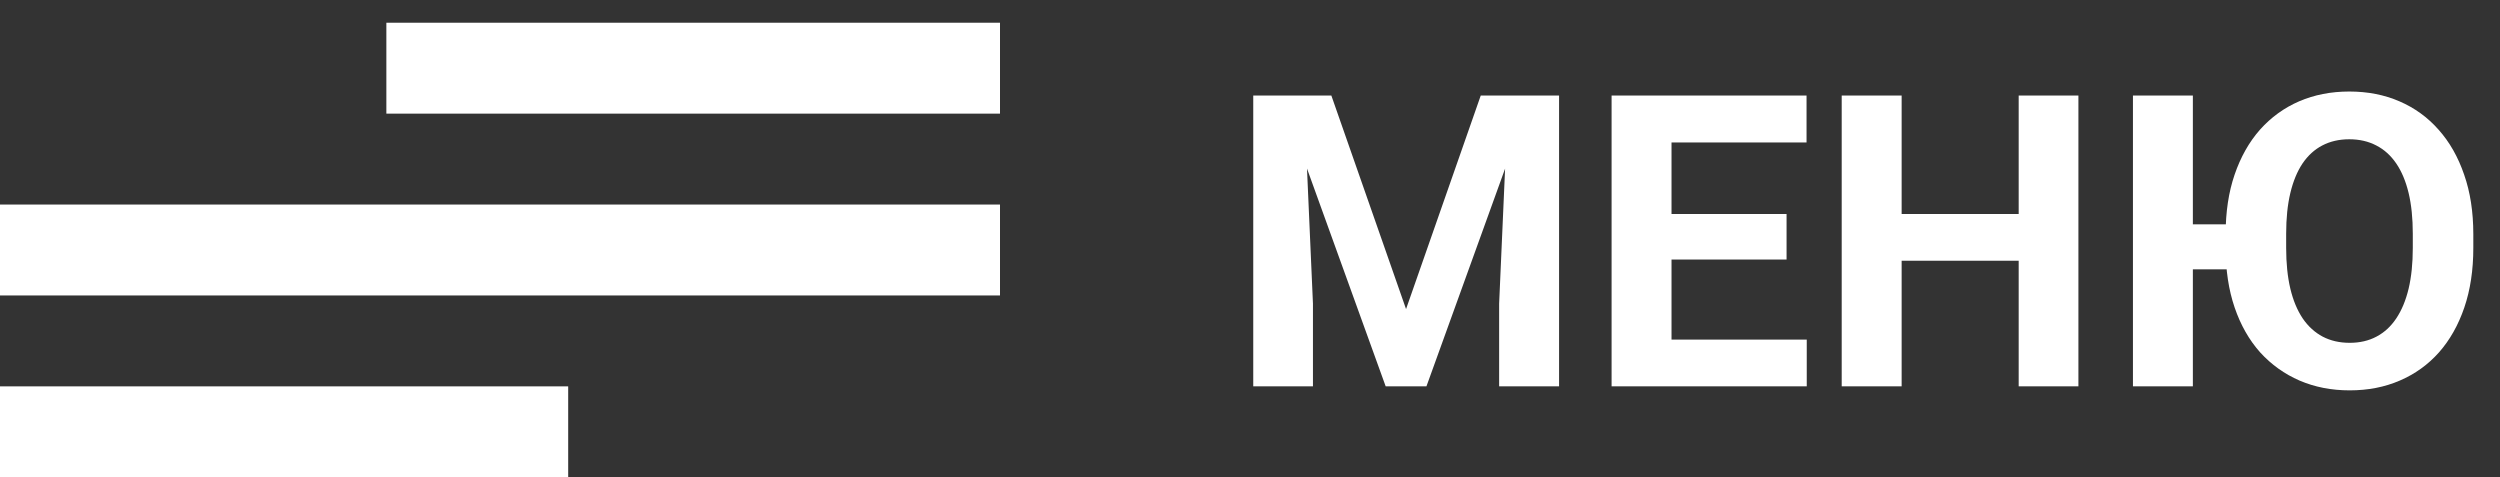
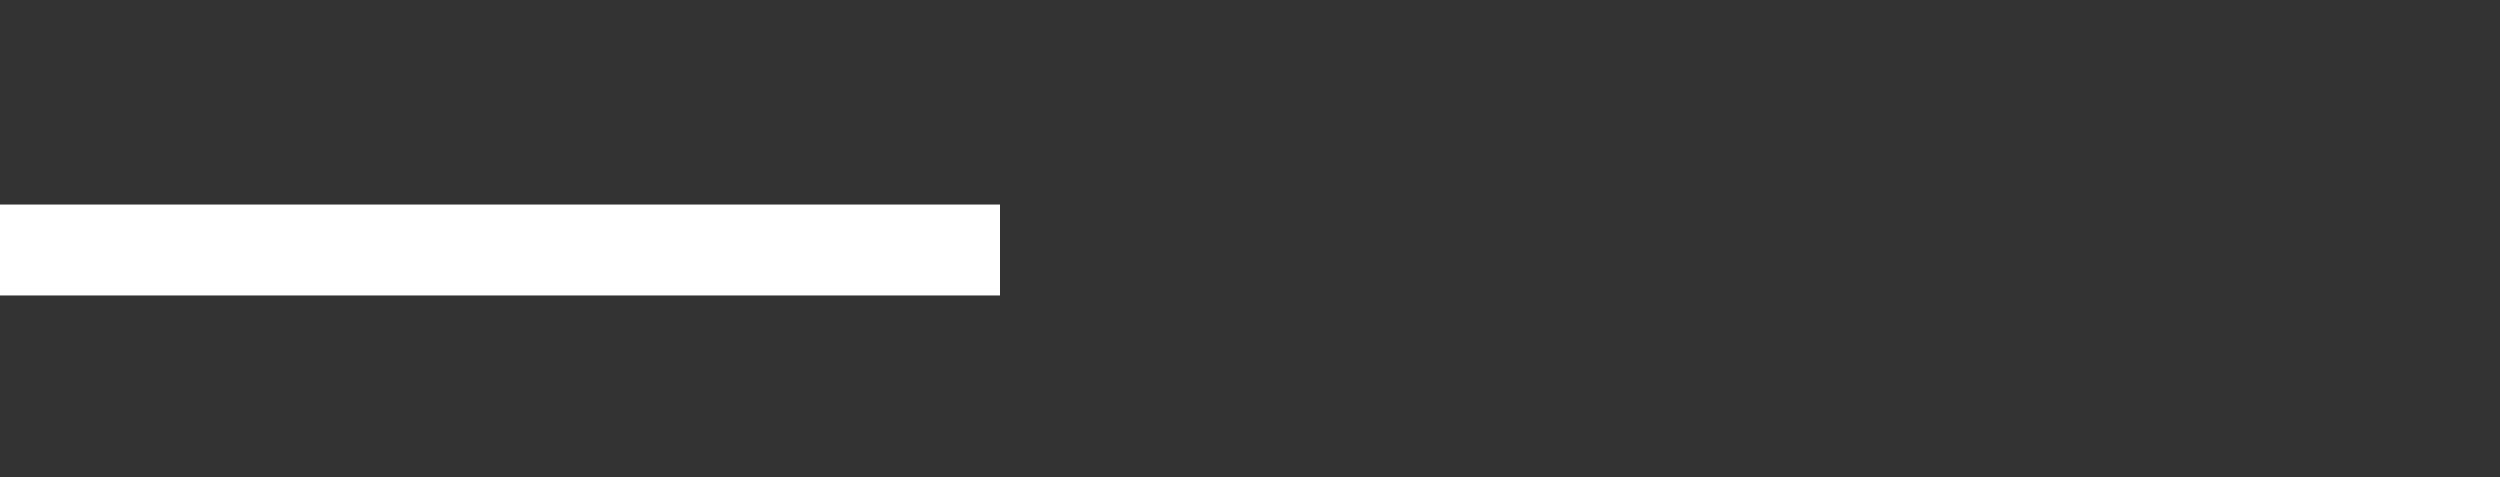
<svg xmlns="http://www.w3.org/2000/svg" width="110" height="21" viewBox="0 0 110 21" fill="none">
  <rect x="0" y="0" width="110" height="21" fill="#333333" stroke="none" />
-   <path d="M56.347 4.203H58.579L61.866 13.599L65.153 4.203H67.386L62.763 17H60.97L56.347 4.203ZM55.143 4.203H57.366L57.77 13.361V17H55.143V4.203ZM66.366 4.203H68.599V17H65.962V13.361L66.366 4.203ZM79.497 14.943V17H72.686V14.943H79.497ZM73.547 4.203V17H70.91V4.203H73.547ZM78.609 9.415V11.419H72.686V9.415H78.609ZM79.488 4.203V6.269H72.686V4.203H79.488ZM89.569 9.415V11.472H82.89V9.415H89.569ZM83.672 4.203V17H81.035V4.203H83.672ZM91.45 4.203V17H88.822V4.203H91.45ZM96.486 4.203V17H93.85V4.203H96.486ZM98.93 9.872V11.85H95.44V9.872H98.93ZM108.826 10.303V10.909C108.826 11.882 108.694 12.755 108.431 13.528C108.167 14.302 107.795 14.961 107.314 15.506C106.834 16.045 106.26 16.458 105.592 16.745C104.93 17.032 104.194 17.176 103.386 17.176C102.583 17.176 101.848 17.032 101.18 16.745C100.518 16.458 99.94 16.045 99.448 15.506C98.962 14.961 98.587 14.302 98.323 13.528C98.06 12.755 97.928 11.882 97.928 10.909V10.303C97.928 9.324 98.06 8.451 98.323 7.684C98.587 6.91 98.959 6.251 99.439 5.706C99.926 5.161 100.5 4.745 101.162 4.458C101.83 4.171 102.565 4.027 103.368 4.027C104.177 4.027 104.912 4.171 105.574 4.458C106.242 4.745 106.816 5.161 107.297 5.706C107.783 6.251 108.158 6.91 108.422 7.684C108.691 8.451 108.826 9.324 108.826 10.303ZM106.163 10.909V10.285C106.163 9.605 106.102 9.008 105.979 8.492C105.855 7.977 105.674 7.543 105.434 7.191C105.193 6.84 104.9 6.576 104.555 6.4C104.209 6.219 103.813 6.128 103.368 6.128C102.923 6.128 102.527 6.219 102.182 6.4C101.842 6.576 101.552 6.84 101.312 7.191C101.077 7.543 100.898 7.977 100.775 8.492C100.652 9.008 100.591 9.605 100.591 10.285V10.909C100.591 11.583 100.652 12.181 100.775 12.702C100.898 13.218 101.08 13.654 101.32 14.012C101.561 14.363 101.854 14.63 102.199 14.812C102.545 14.993 102.94 15.084 103.386 15.084C103.831 15.084 104.224 14.993 104.563 14.812C104.909 14.63 105.199 14.363 105.434 14.012C105.674 13.654 105.855 13.218 105.979 12.702C106.102 12.181 106.163 11.583 106.163 10.909Z" fill="white" />
-   <rect x="17" y="1" width="27" height="4" fill="white" />
  <rect y="9" width="44" height="4" fill="white" />
-   <rect y="17" width="25" height="4" fill="white" />
</svg>